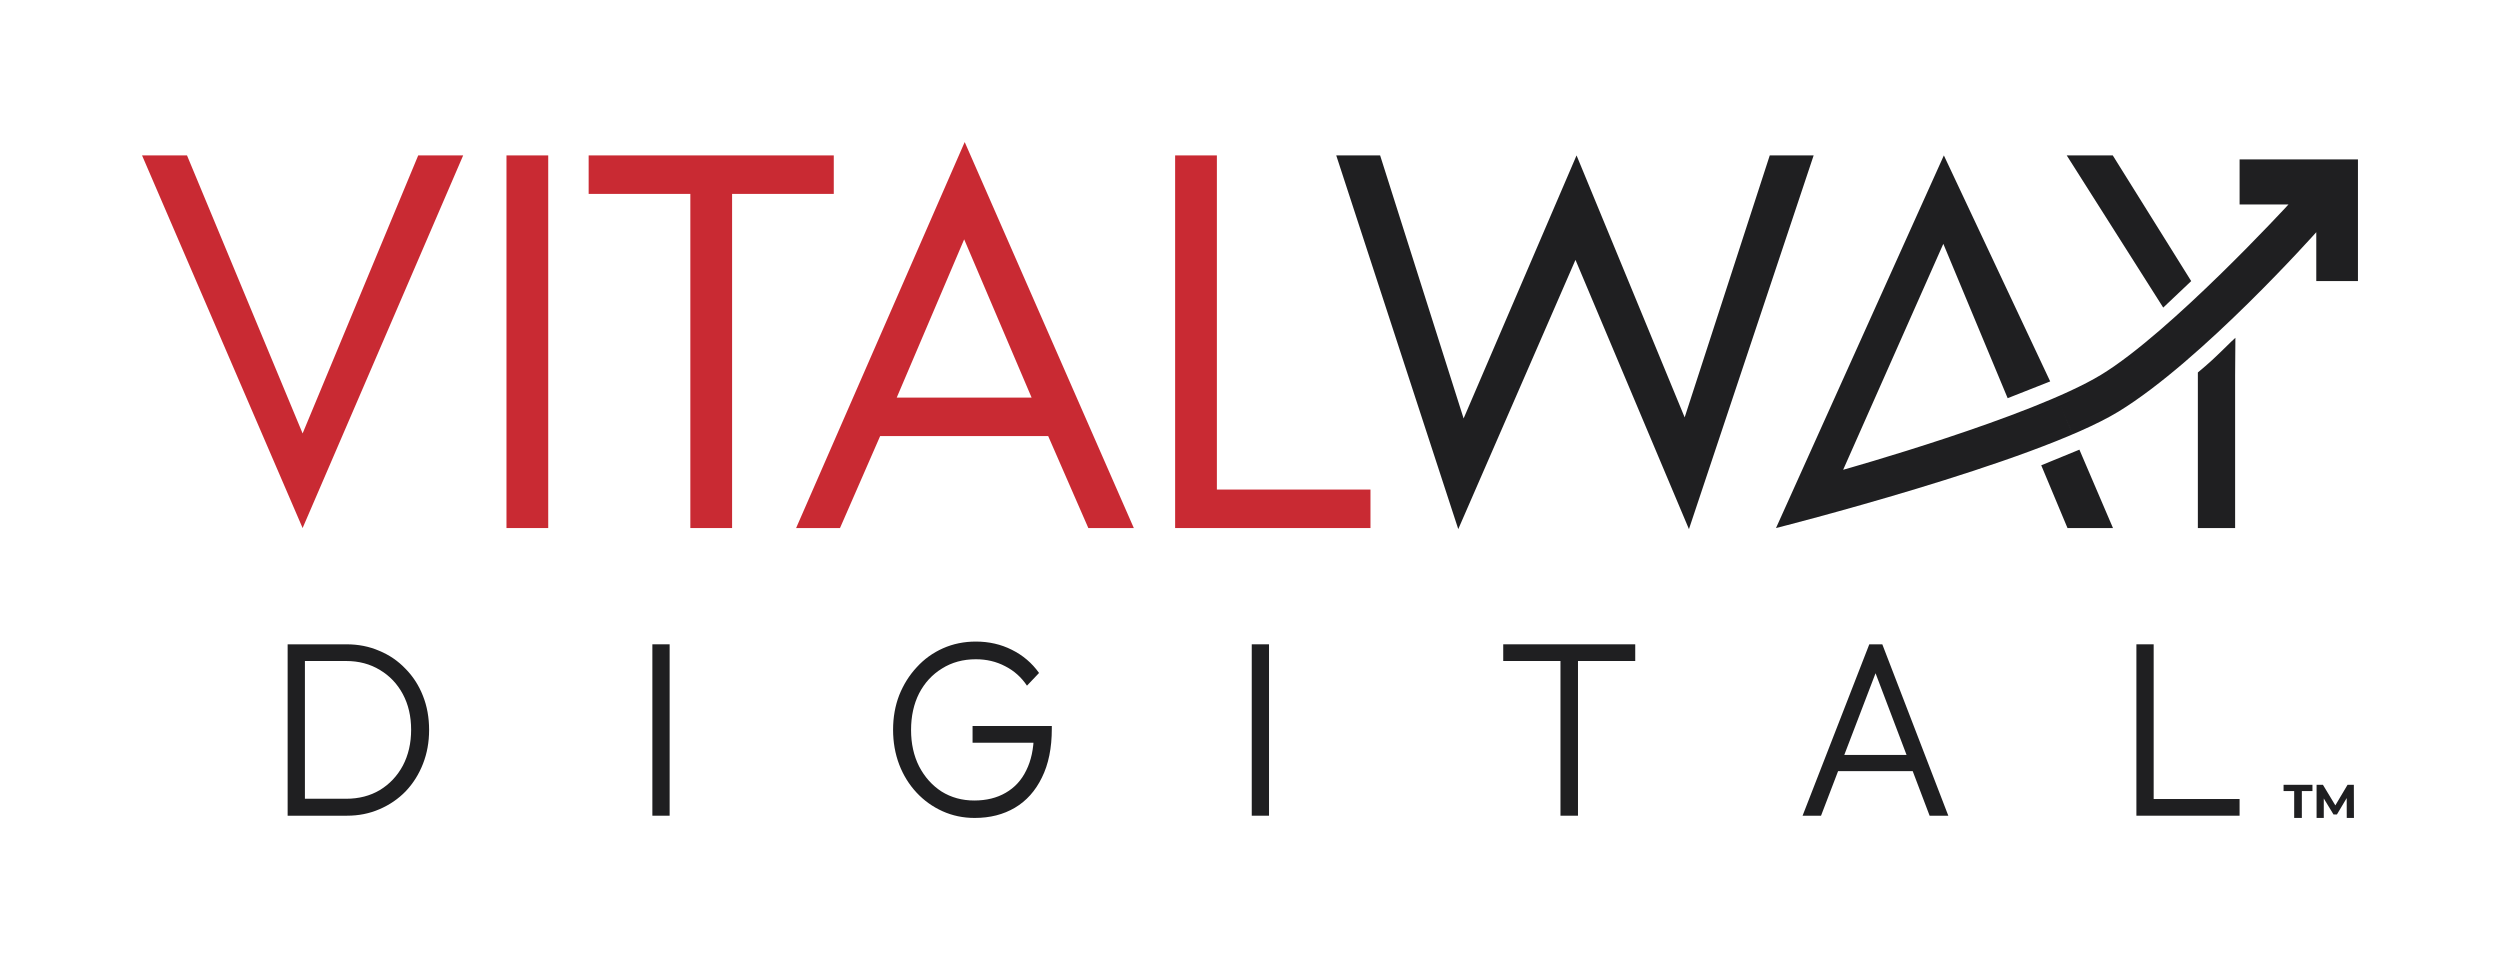
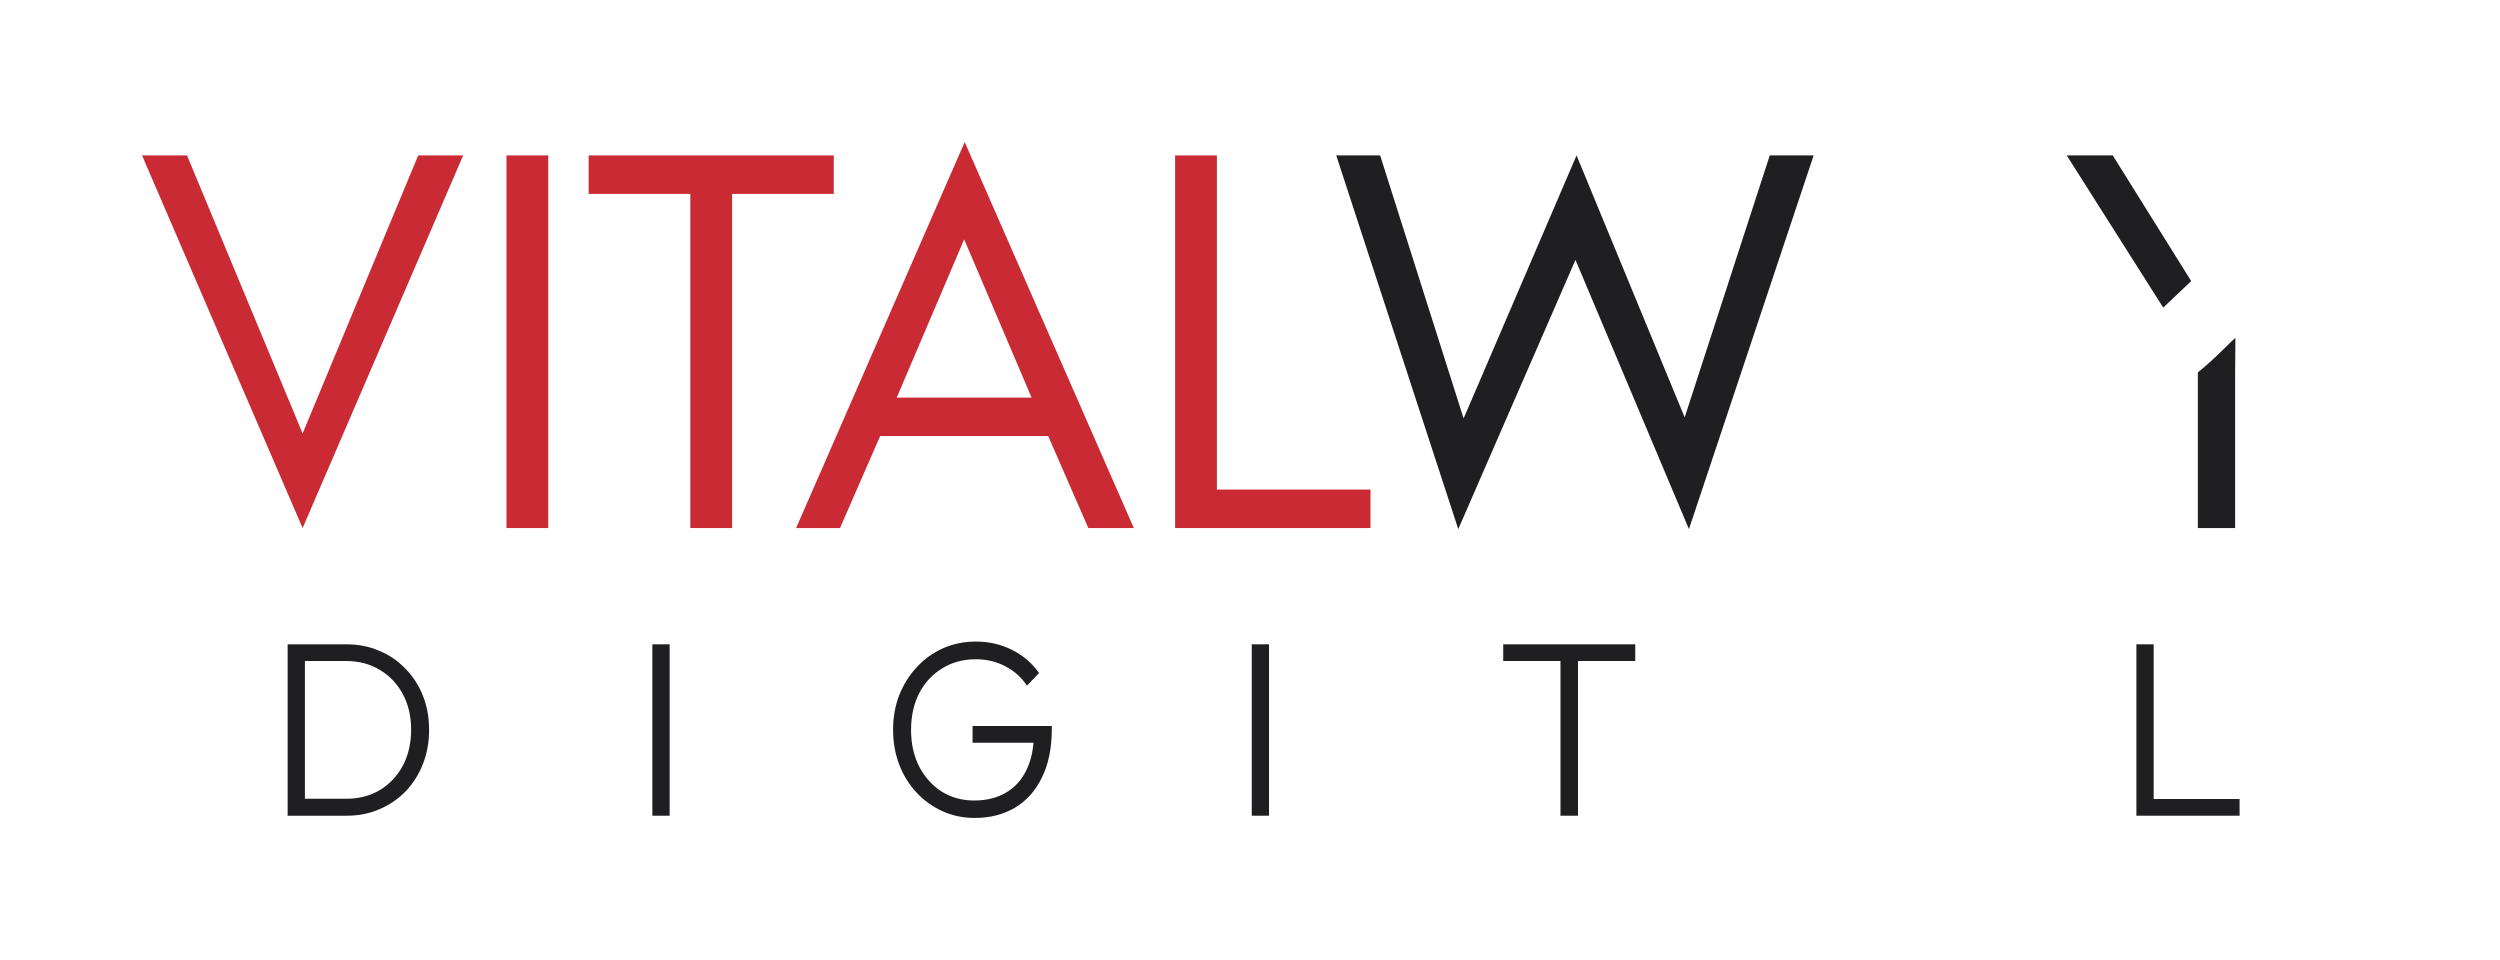
<svg xmlns="http://www.w3.org/2000/svg" width="2112" height="811" viewBox="0 0 2112 811" fill="none">
  <path d="M391.287 131.291L255.644 446.097L120 131.291H157.98L255.644 366.166L353.307 131.291H391.287Z" fill="#C92A33" />
  <path d="M463.143 446.097H427.876V131.291H463.143V446.097Z" fill="#C92A33" />
  <path d="M618.469 446.097H583.202V163.811H497.294V131.291H704.376V163.811H618.469V446.097Z" fill="#C92A33" />
  <path d="M709.629 446.097H672.553L814.979 120L957.857 446.097H919.424L885.514 368.412H743.54L709.629 446.097ZM814.527 202.202L757.557 335.892H871.497L814.527 202.202Z" fill="#C92A33" />
  <path d="M1157.78 446.097H992.75V131.291H1028.02V413.577H1157.78V446.097Z" fill="#C92A33" />
  <path d="M1330.96 219.531L1231.94 447L1128.85 131.291H1165.93L1236.46 353.507L1331.87 131.291L1423.2 352.604L1495.09 131.291H1532.17L1426.82 447L1330.96 219.531Z" fill="#1F1F21" />
-   <path d="M1557.09 396.87C1557.09 396.87 1716.19 352.265 1774.87 316.69C1833.55 281.114 1933.32 172.728 1933.32 172.728H1892.01V134.647H1992V237.468H1956.79V196.163C1956.79 196.163 1860.09 304.755 1789.67 347.733C1719.25 390.71 1500.36 446.097 1500.36 446.097L1642.18 131.291L1732 322.219L1785.05 446.097H1746.62L1724.44 393.09L1557.09 396.87ZM1641.72 205.981L1557.09 396.87L1724.44 393.09L1756.69 379.861L1732 322.219L1696.07 336.393L1641.72 205.981Z" fill="#1F1F21" />
  <path d="M1888.23 446.097H1856.75L1856.75 314.659C1856.75 314.659 1867.2 306.155 1875.71 297.65C1884.22 289.146 1888.46 285.366 1888.46 285.366L1851.13 237.468L1827.49 259.852L1745.97 131.291H1784.86L1851.13 237.468L1888.46 285.366L1888.23 316.923V446.097Z" fill="#1F1F21" />
  <path d="M251.993 689.106V674.795H292.363C303.155 674.795 312.681 672.34 320.942 667.429C329.202 662.379 335.664 655.504 340.327 646.805C344.99 637.966 347.322 627.864 347.322 616.5C347.322 605.136 344.99 595.104 340.327 586.405C335.664 577.707 329.202 570.902 320.942 565.992C312.681 560.941 303.155 558.415 292.363 558.415H252.393V544.315H292.763C302.755 544.315 311.948 546.139 320.342 549.787C328.869 553.294 336.264 558.345 342.526 564.939C348.921 571.393 353.85 579.04 357.315 587.879C360.779 596.577 362.511 606.188 362.511 616.71C362.511 626.952 360.779 636.493 357.315 645.332C353.85 654.171 348.987 661.887 342.725 668.482C336.463 674.935 329.069 679.986 320.542 683.634C312.148 687.282 303.022 689.106 293.162 689.106H251.993ZM243 689.106V544.315H257.589V689.106H243Z" fill="#1F1F21" />
  <path d="M551.121 689.106V544.315H565.71V689.106H551.121Z" fill="#1F1F21" />
  <path d="M823.422 691C813.696 691 804.636 689.106 796.243 685.318C787.849 681.53 780.521 676.268 774.259 669.534C767.997 662.799 763.134 654.943 759.67 645.963C756.206 636.844 754.474 627.023 754.474 616.5C754.474 605.977 756.206 596.226 759.67 587.247C763.267 578.268 768.197 570.411 774.459 563.677C780.721 556.802 788.115 551.47 796.642 547.682C805.169 543.894 814.429 542 824.422 542C835.48 542 845.606 544.315 854.799 548.945C864.125 553.575 871.786 560.099 877.782 568.517L867.589 579.25C862.793 572.095 856.664 566.623 849.203 562.835C841.742 558.906 833.481 556.942 824.422 556.942C813.63 556.942 804.103 559.538 795.843 564.729C787.582 569.78 781.121 576.795 776.457 585.774C771.927 594.753 769.663 605.065 769.663 616.71C769.663 628.215 771.927 638.457 776.457 647.436C781.121 656.416 787.449 663.501 795.443 668.692C803.57 673.743 812.764 676.268 823.023 676.268C833.282 676.268 842.142 674.094 849.603 669.744C857.197 665.395 862.993 659.081 866.99 650.804C871.12 642.526 873.252 632.565 873.385 620.919L881.779 627.444H821.624V613.343H888.574V615.658C888.574 631.933 885.776 645.683 880.18 656.907C874.717 668.131 867.123 676.619 857.397 682.371C847.671 688.124 836.346 691 823.422 691Z" fill="#1F1F21" />
  <path d="M1057.48 689.106V544.315H1072.07V689.106H1057.48Z" fill="#1F1F21" />
  <path d="M1318.29 689.106V548.314H1333.08V689.106H1318.29ZM1269.93 558.415V544.315H1381.45V558.415H1269.93Z" fill="#1F1F21" />
-   <path d="M1522.82 689.106L1579.18 544.315H1590.17L1645.93 689.106H1630.14L1581.58 561.151H1587.37L1538.41 689.106H1522.82ZM1548.6 651.435V637.756H1620.55V651.435H1548.6Z" fill="#1F1F21" />
  <path d="M1804.83 689.106V616.71V544.315H1819.42V689.106H1804.83ZM1814.43 689.106V675.006H1892V689.106H1814.43Z" fill="#1F1F21" />
-   <path d="M1938.12 691V668.28H1929.16V663H1953.56V668.28H1944.6V691H1938.12ZM1957.05 691V663H1962.41L1974.33 682.76H1971.49L1983.21 663H1988.53L1988.61 691H1982.53L1982.49 672.32H1983.61L1974.25 688.04H1971.33L1961.77 672.32H1963.13V691H1957.05Z" fill="#1F1F21" />
</svg>